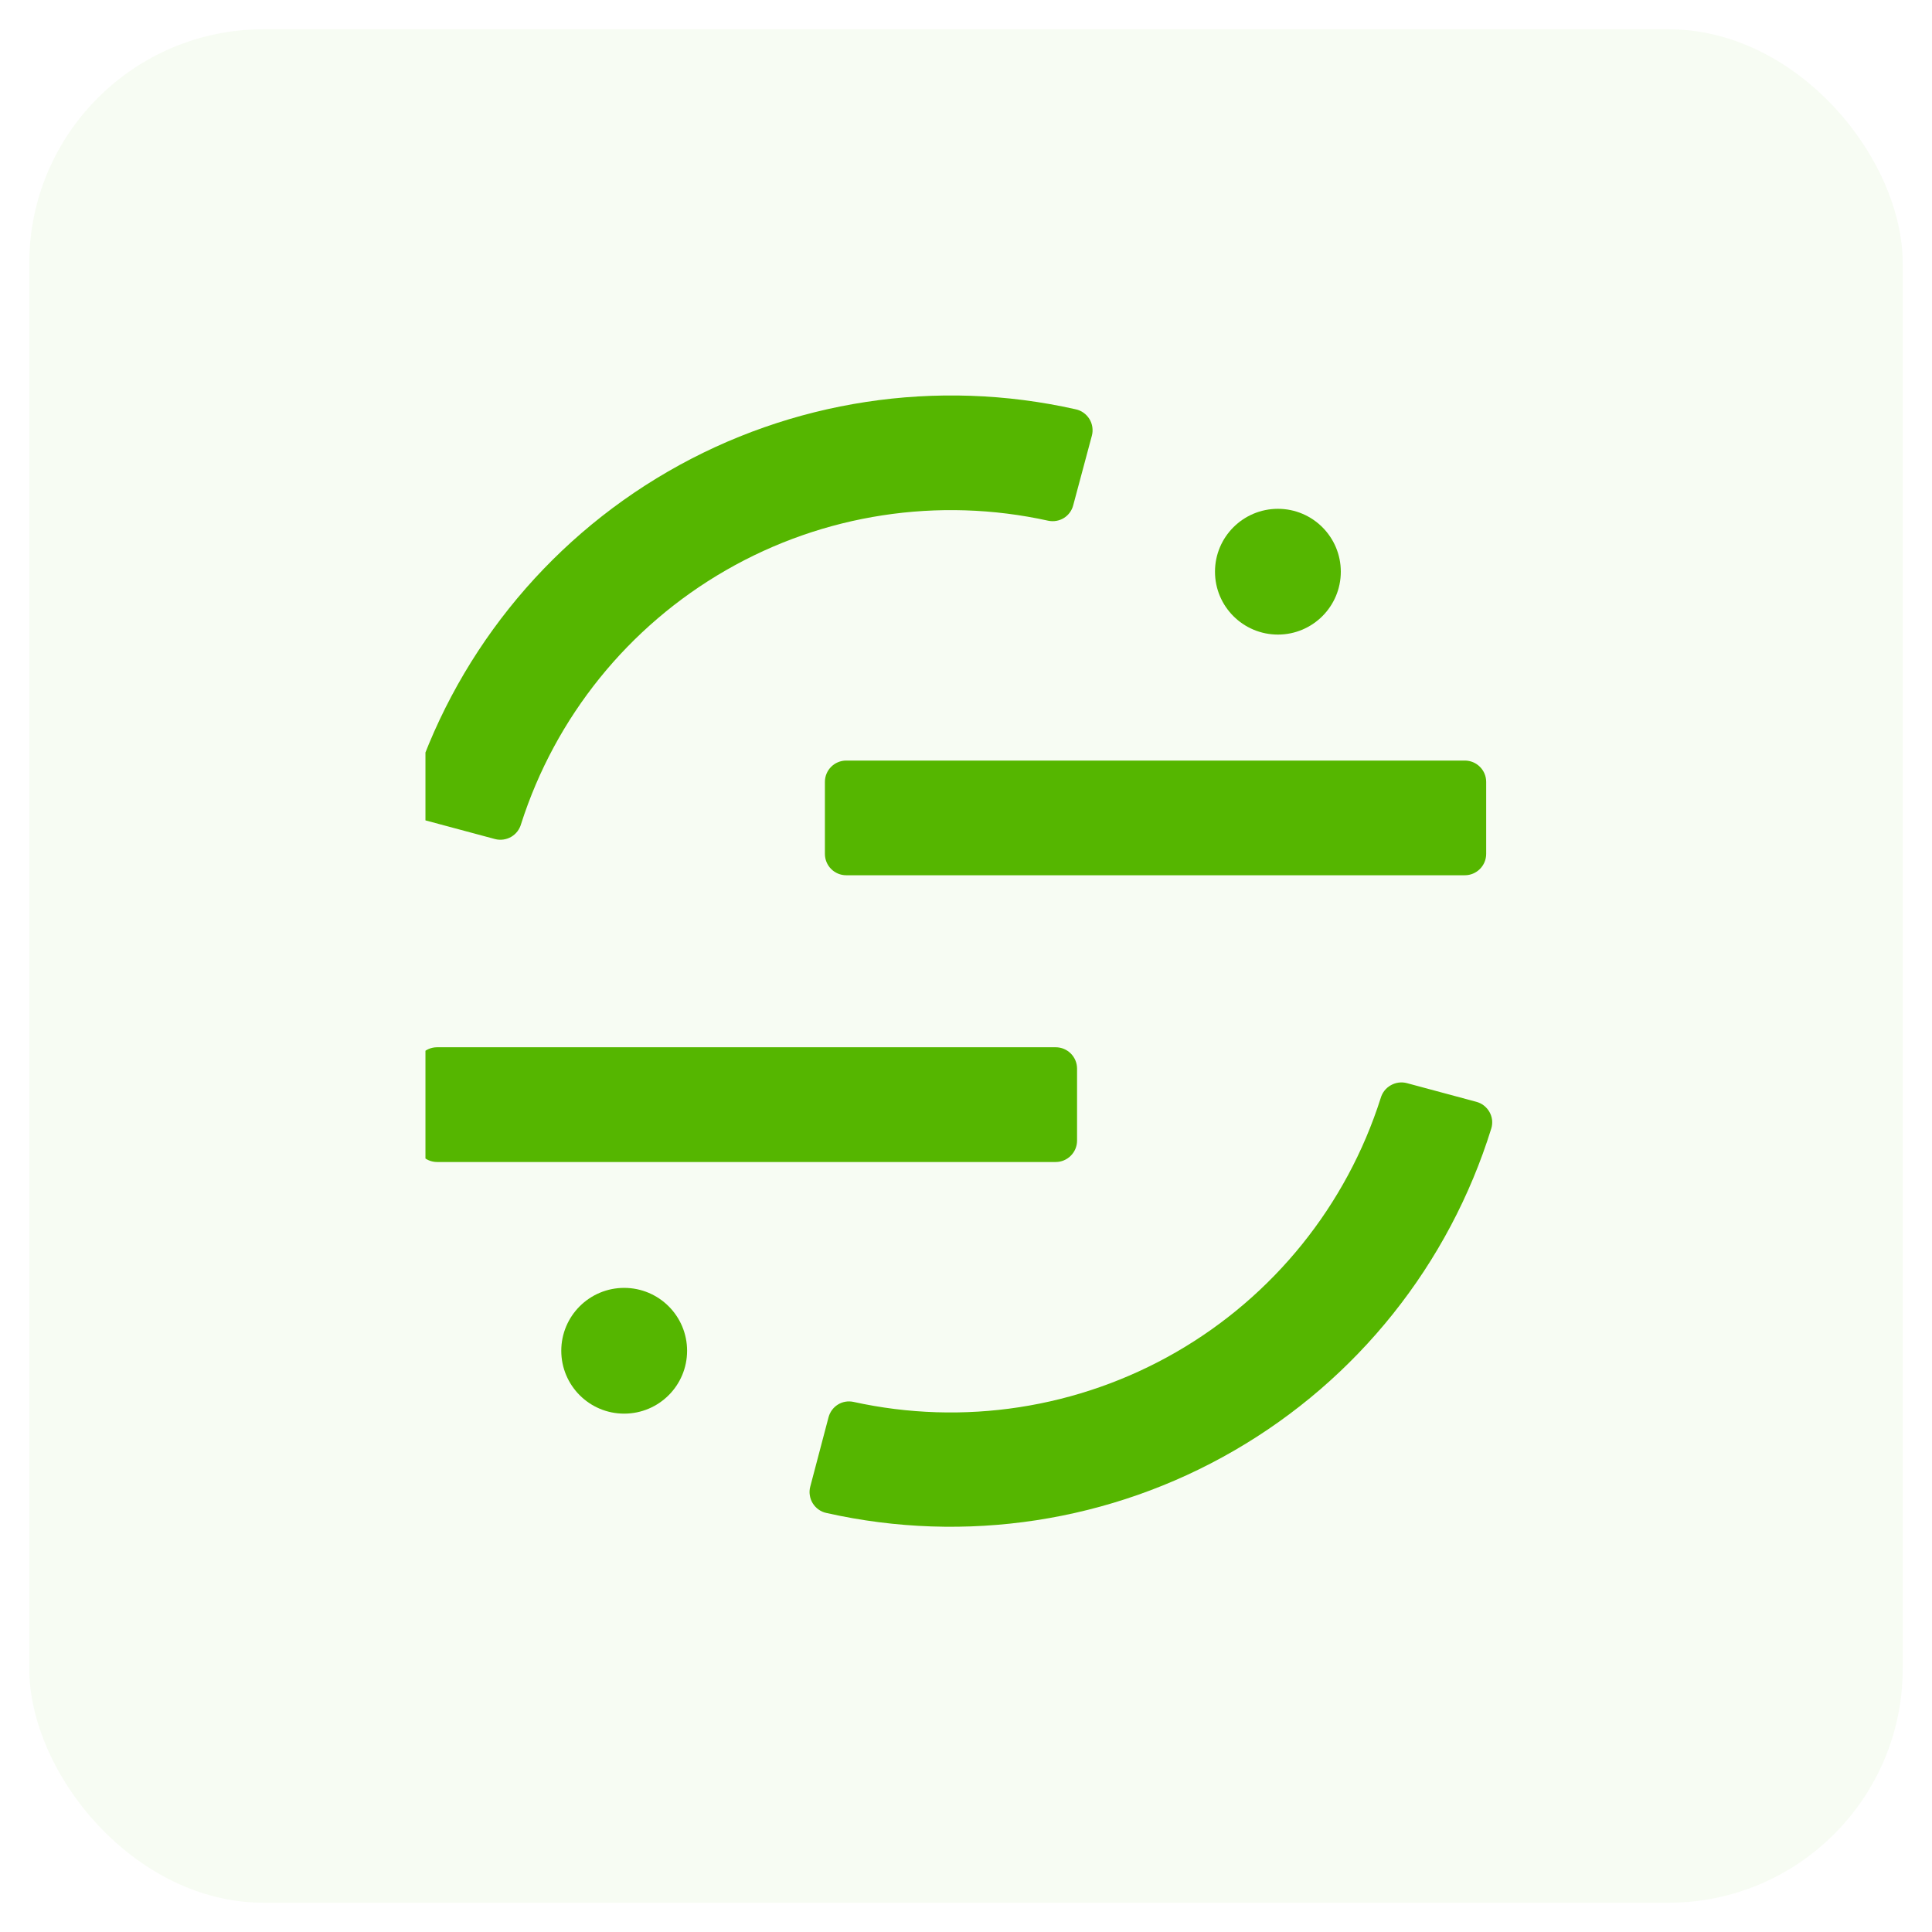
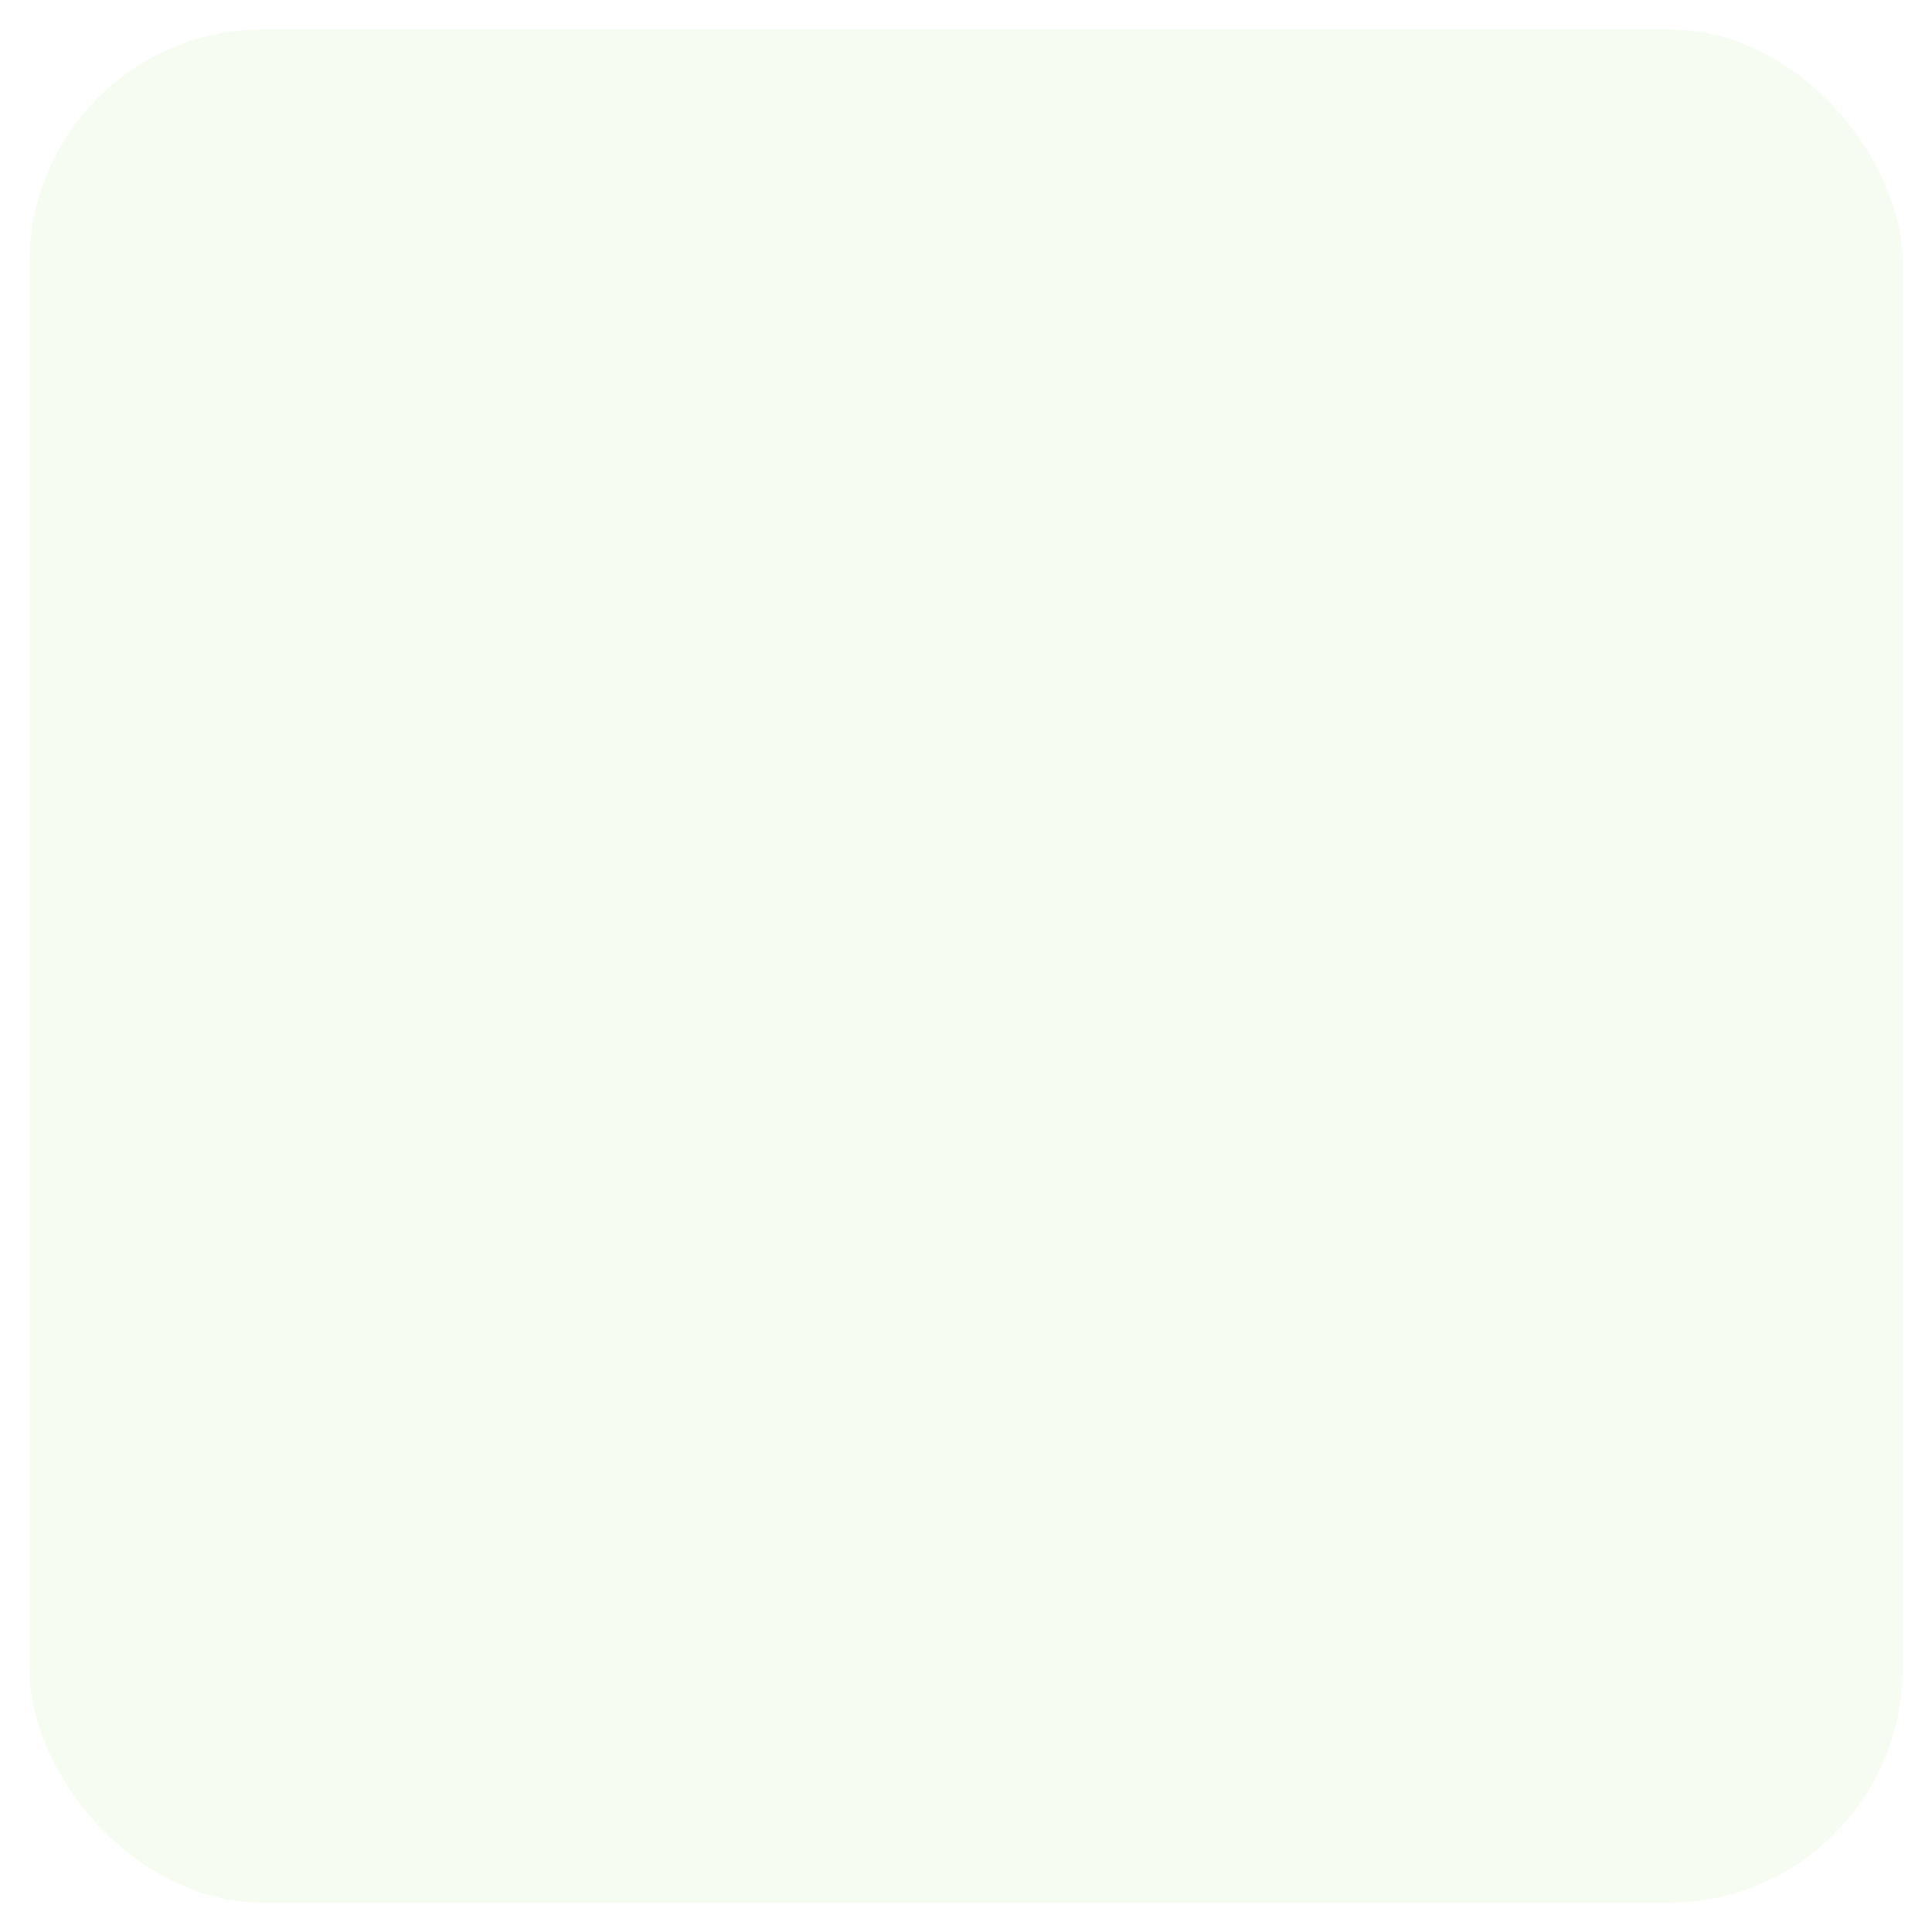
<svg xmlns="http://www.w3.org/2000/svg" width="33" height="33" viewBox="0 0 33 33" fill="none">
  <rect x="0.5" y="0.5" width="32" height="32" rx="4" fill="#55B600" fill-opacity="0.05" />
  <g clip-path="url(#clip0_248_1643)">
-     <path d="M25.02 12.991H14.455C14.253 12.991 14.09 13.154 14.09 13.355V14.585C14.09 14.787 14.253 14.95 14.455 14.95H25.02C25.221 14.95 25.385 14.787 25.385 14.585V13.355C25.385 13.154 25.221 12.991 25.02 12.991Z" fill="#55B600" />
-     <path d="M18.032 17.888H7.466C7.265 17.888 7.102 18.051 7.102 18.253V19.483C7.102 19.684 7.265 19.848 7.466 19.848H18.032C18.233 19.848 18.397 19.684 18.397 19.483V18.253C18.397 18.051 18.233 17.888 18.032 17.888Z" fill="#55B600" />
-     <path fill-rule="evenodd" clip-rule="evenodd" d="M8.456 14.332C8.549 14.356 8.647 14.342 8.73 14.295C8.813 14.247 8.874 14.169 8.9 14.076C9.485 12.245 10.733 10.699 12.4 9.74C14.066 8.781 16.03 8.48 17.908 8.895C17.998 8.913 18.093 8.897 18.172 8.848C18.251 8.799 18.308 8.721 18.331 8.632L18.65 7.441C18.663 7.394 18.665 7.344 18.658 7.295C18.651 7.246 18.634 7.199 18.608 7.157C18.582 7.115 18.548 7.079 18.508 7.05C18.467 7.021 18.422 7.001 18.373 6.991C16.001 6.457 13.515 6.836 11.41 8.054C9.306 9.271 7.737 11.237 7.017 13.56C7.003 13.606 6.999 13.655 7.005 13.703C7.01 13.752 7.025 13.798 7.049 13.84C7.073 13.883 7.105 13.92 7.143 13.95C7.181 13.979 7.225 14.001 7.272 14.014L8.456 14.332Z" fill="#55B600" />
+     <path fill-rule="evenodd" clip-rule="evenodd" d="M8.456 14.332C8.549 14.356 8.647 14.342 8.73 14.295C8.813 14.247 8.874 14.169 8.9 14.076C9.485 12.245 10.733 10.699 12.4 9.74C14.066 8.781 16.03 8.48 17.908 8.895C17.998 8.913 18.093 8.897 18.172 8.848C18.251 8.799 18.308 8.721 18.331 8.632L18.65 7.441C18.663 7.394 18.665 7.344 18.658 7.295C18.651 7.246 18.634 7.199 18.608 7.157C18.582 7.115 18.548 7.079 18.508 7.05C18.467 7.021 18.422 7.001 18.373 6.991C16.001 6.457 13.515 6.836 11.41 8.054C9.306 9.271 7.737 11.237 7.017 13.56C7.01 13.752 7.025 13.798 7.049 13.84C7.073 13.883 7.105 13.92 7.143 13.95C7.181 13.979 7.225 14.001 7.272 14.014L8.456 14.332Z" fill="#55B600" />
    <path fill-rule="evenodd" clip-rule="evenodd" d="M24.032 18.501C23.939 18.476 23.84 18.489 23.756 18.537C23.671 18.584 23.61 18.663 23.583 18.757C23 20.589 21.752 22.137 20.086 23.097C18.419 24.057 16.454 24.359 14.576 23.945C14.485 23.926 14.39 23.942 14.312 23.991C14.233 24.04 14.176 24.118 14.152 24.208L13.84 25.392C13.827 25.44 13.824 25.49 13.832 25.539C13.839 25.588 13.856 25.635 13.882 25.677C13.908 25.719 13.942 25.756 13.982 25.784C14.023 25.813 14.068 25.833 14.117 25.843C16.489 26.376 18.975 25.996 21.079 24.778C23.184 23.561 24.752 21.595 25.473 19.273C25.487 19.227 25.491 19.178 25.486 19.13C25.48 19.082 25.465 19.035 25.441 18.993C25.417 18.951 25.385 18.914 25.347 18.884C25.309 18.854 25.265 18.833 25.218 18.82L24.032 18.501Z" fill="#55B600" />
-     <path d="M21.828 10.839C22.421 10.839 22.902 10.358 22.902 9.765C22.902 9.172 22.421 8.691 21.828 8.691C21.234 8.691 20.753 9.172 20.753 9.765C20.753 10.358 21.234 10.839 21.828 10.839Z" fill="#55B600" />
    <path d="M10.661 24.146C11.255 24.146 11.736 23.665 11.736 23.072C11.736 22.479 11.255 21.998 10.661 21.998C10.068 21.998 9.587 22.479 9.587 23.072C9.587 23.665 10.068 24.146 10.661 24.146Z" fill="#55B600" />
  </g>
  <defs>
    <clipPath id="clip0_248_1643">
-       <rect width="18.466" height="20.144" fill="white" transform="translate(7.267 6.428)" />
-     </clipPath>
+       </clipPath>
  </defs>
</svg>